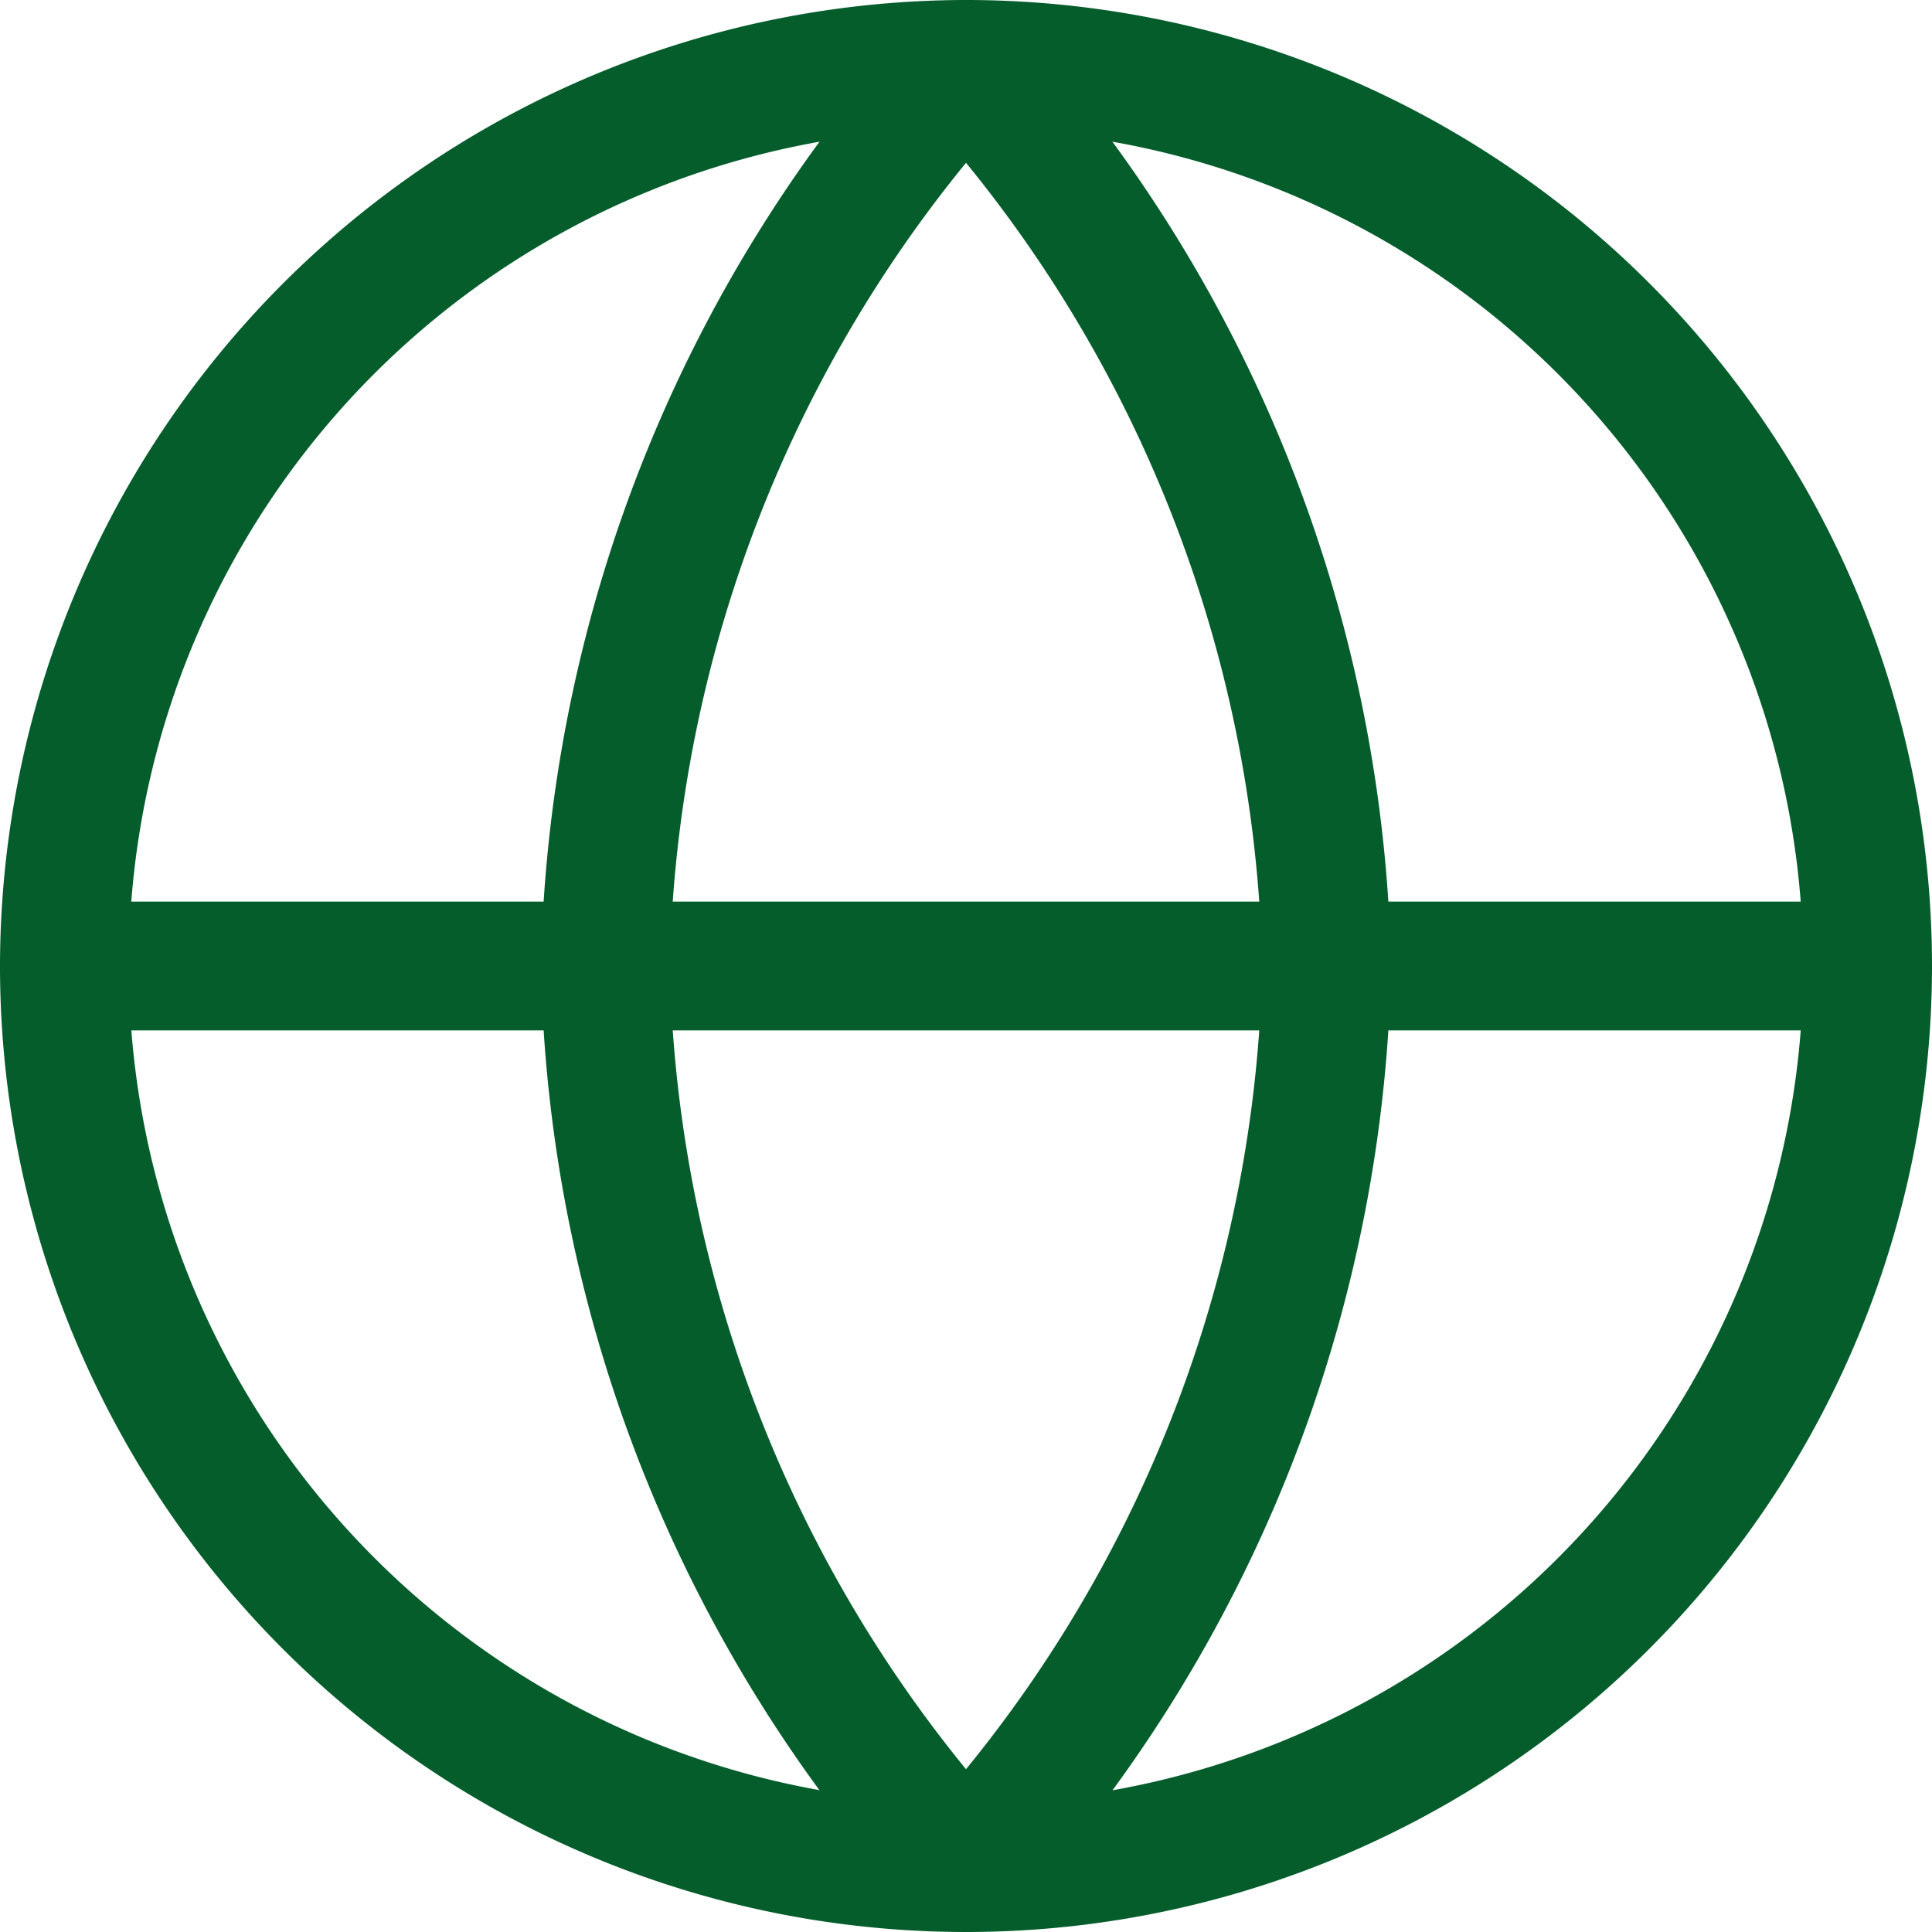
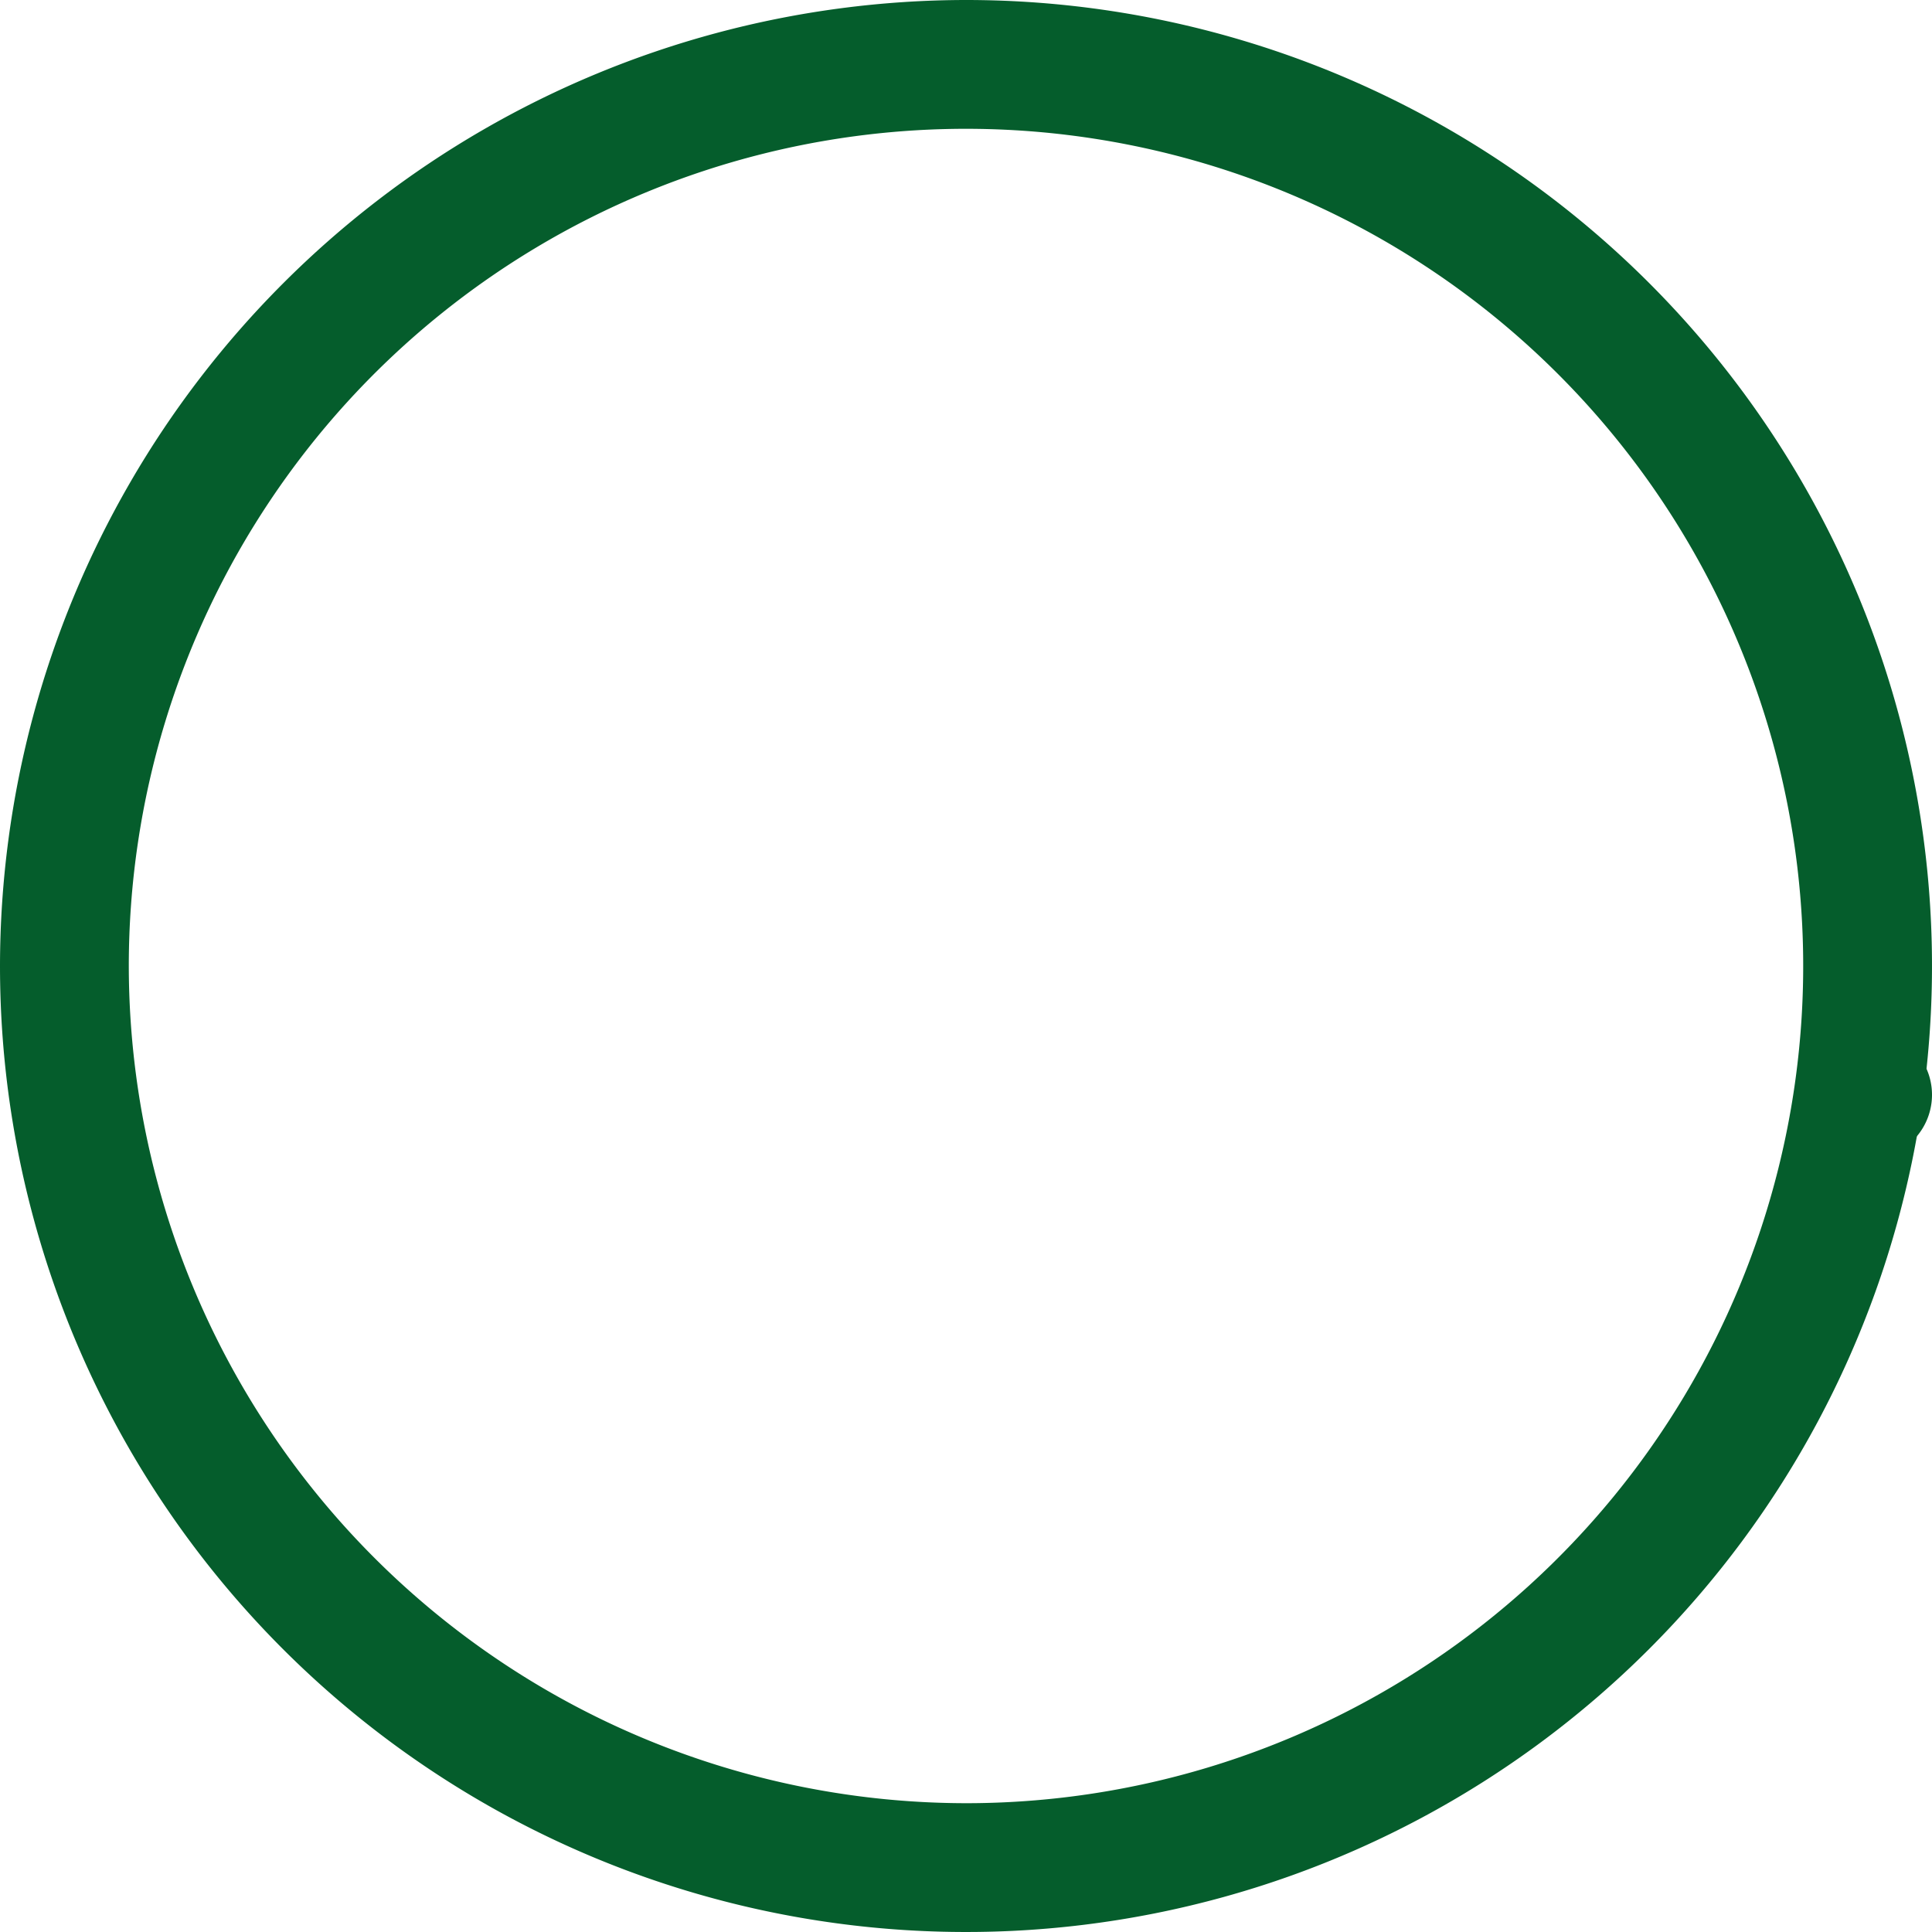
<svg xmlns="http://www.w3.org/2000/svg" width="15" height="15" viewBox="0 0 15 15">
  <g transform="translate(-2.5 -2.5)">
    <path d="M10,2.5A7.5,7.5,0,1,1,2.5,10,7.508,7.508,0,0,1,10,2.5Zm0,14A6.5,6.5,0,1,0,3.5,10,6.507,6.507,0,0,0,10,16.5Z" fill="#055d2c" />
-     <path d="M17,18.5H3a.5.5,0,0,1,0-1H17a.5.5,0,0,1,0,1Z" transform="translate(0 -8)" fill="#055d2c" />
-     <path d="M14.8,2.5a.5.5,0,0,1,.369.163A11.206,11.206,0,0,1,18.1,9.99q0,.01,0,.021a11.206,11.206,0,0,1-2.931,7.327.5.5,0,0,1-.738,0A11.206,11.206,0,0,1,11.5,10.01q0-.01,0-.021a11.206,11.206,0,0,1,2.931-7.327A.5.5,0,0,1,14.8,2.5ZM17.1,10a10.206,10.206,0,0,0-2.3-6.236A10.207,10.207,0,0,0,12.5,10a10.207,10.207,0,0,0,2.3,6.236A10.206,10.206,0,0,0,17.1,10Z" transform="translate(-4.8)" fill="#055d2c" />
+     <path d="M17,18.5H3H17a.5.5,0,0,1,0,1Z" transform="translate(0 -8)" fill="#055d2c" />
  </g>
</svg>